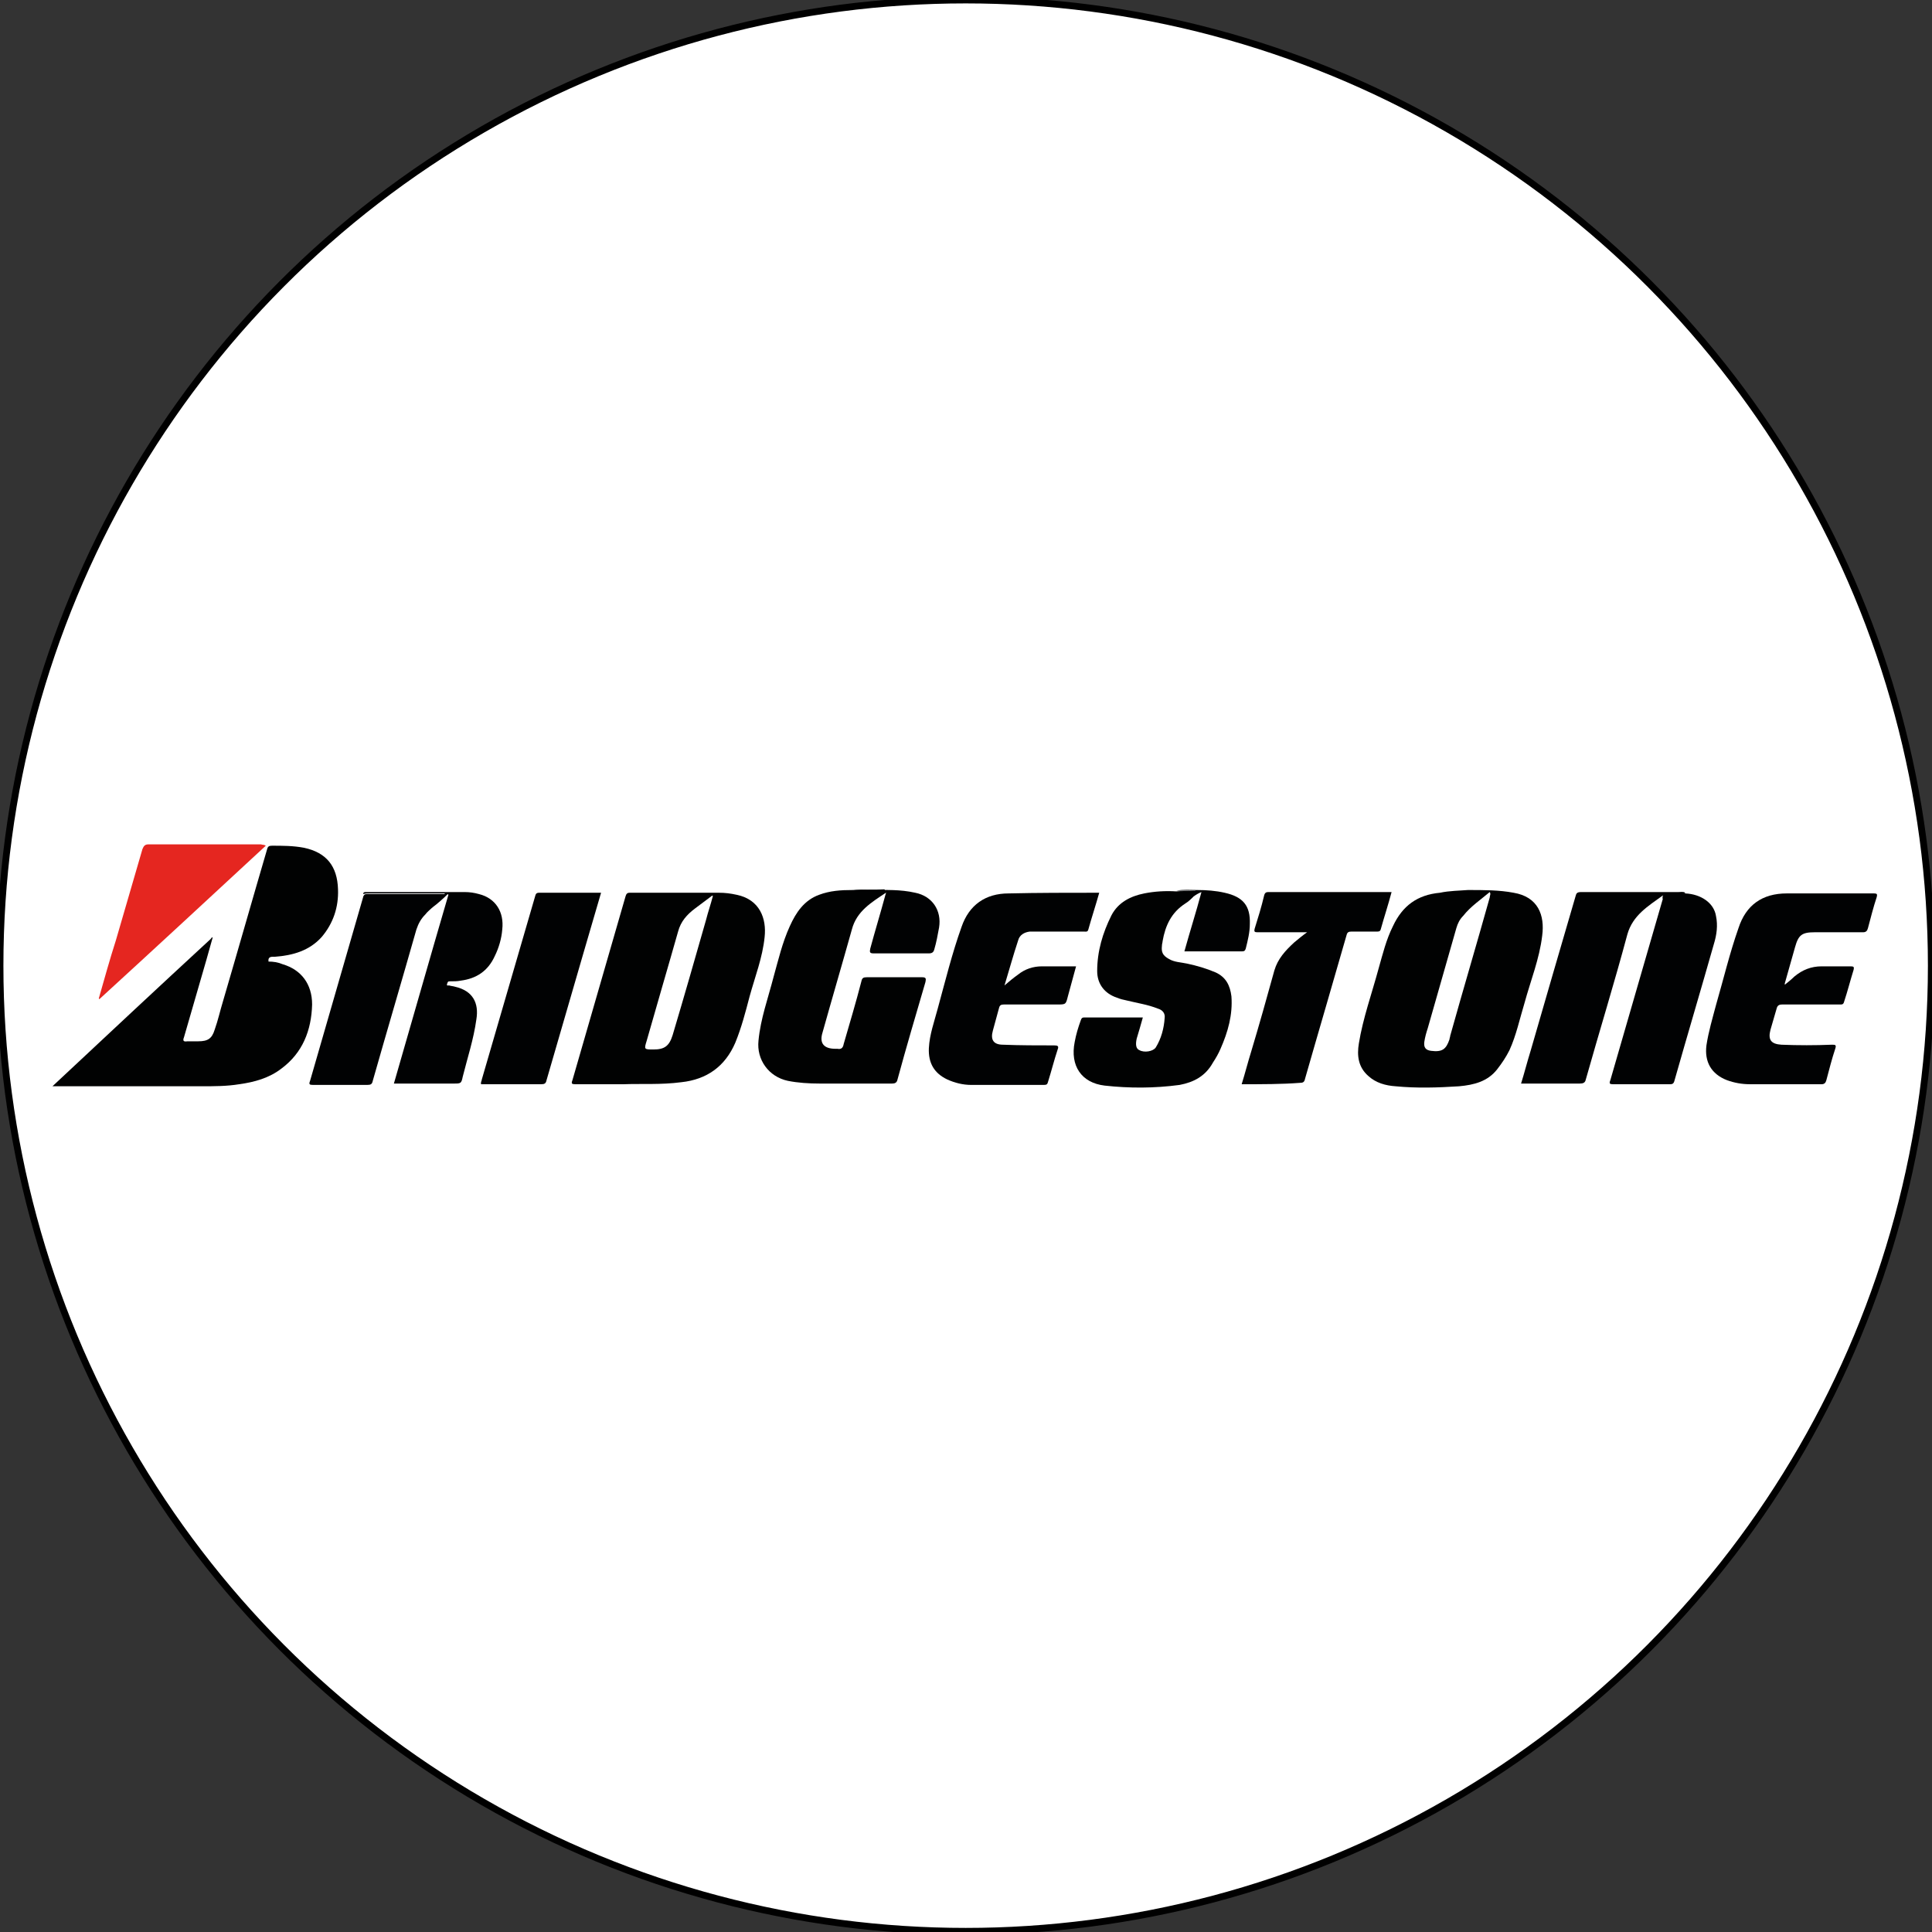
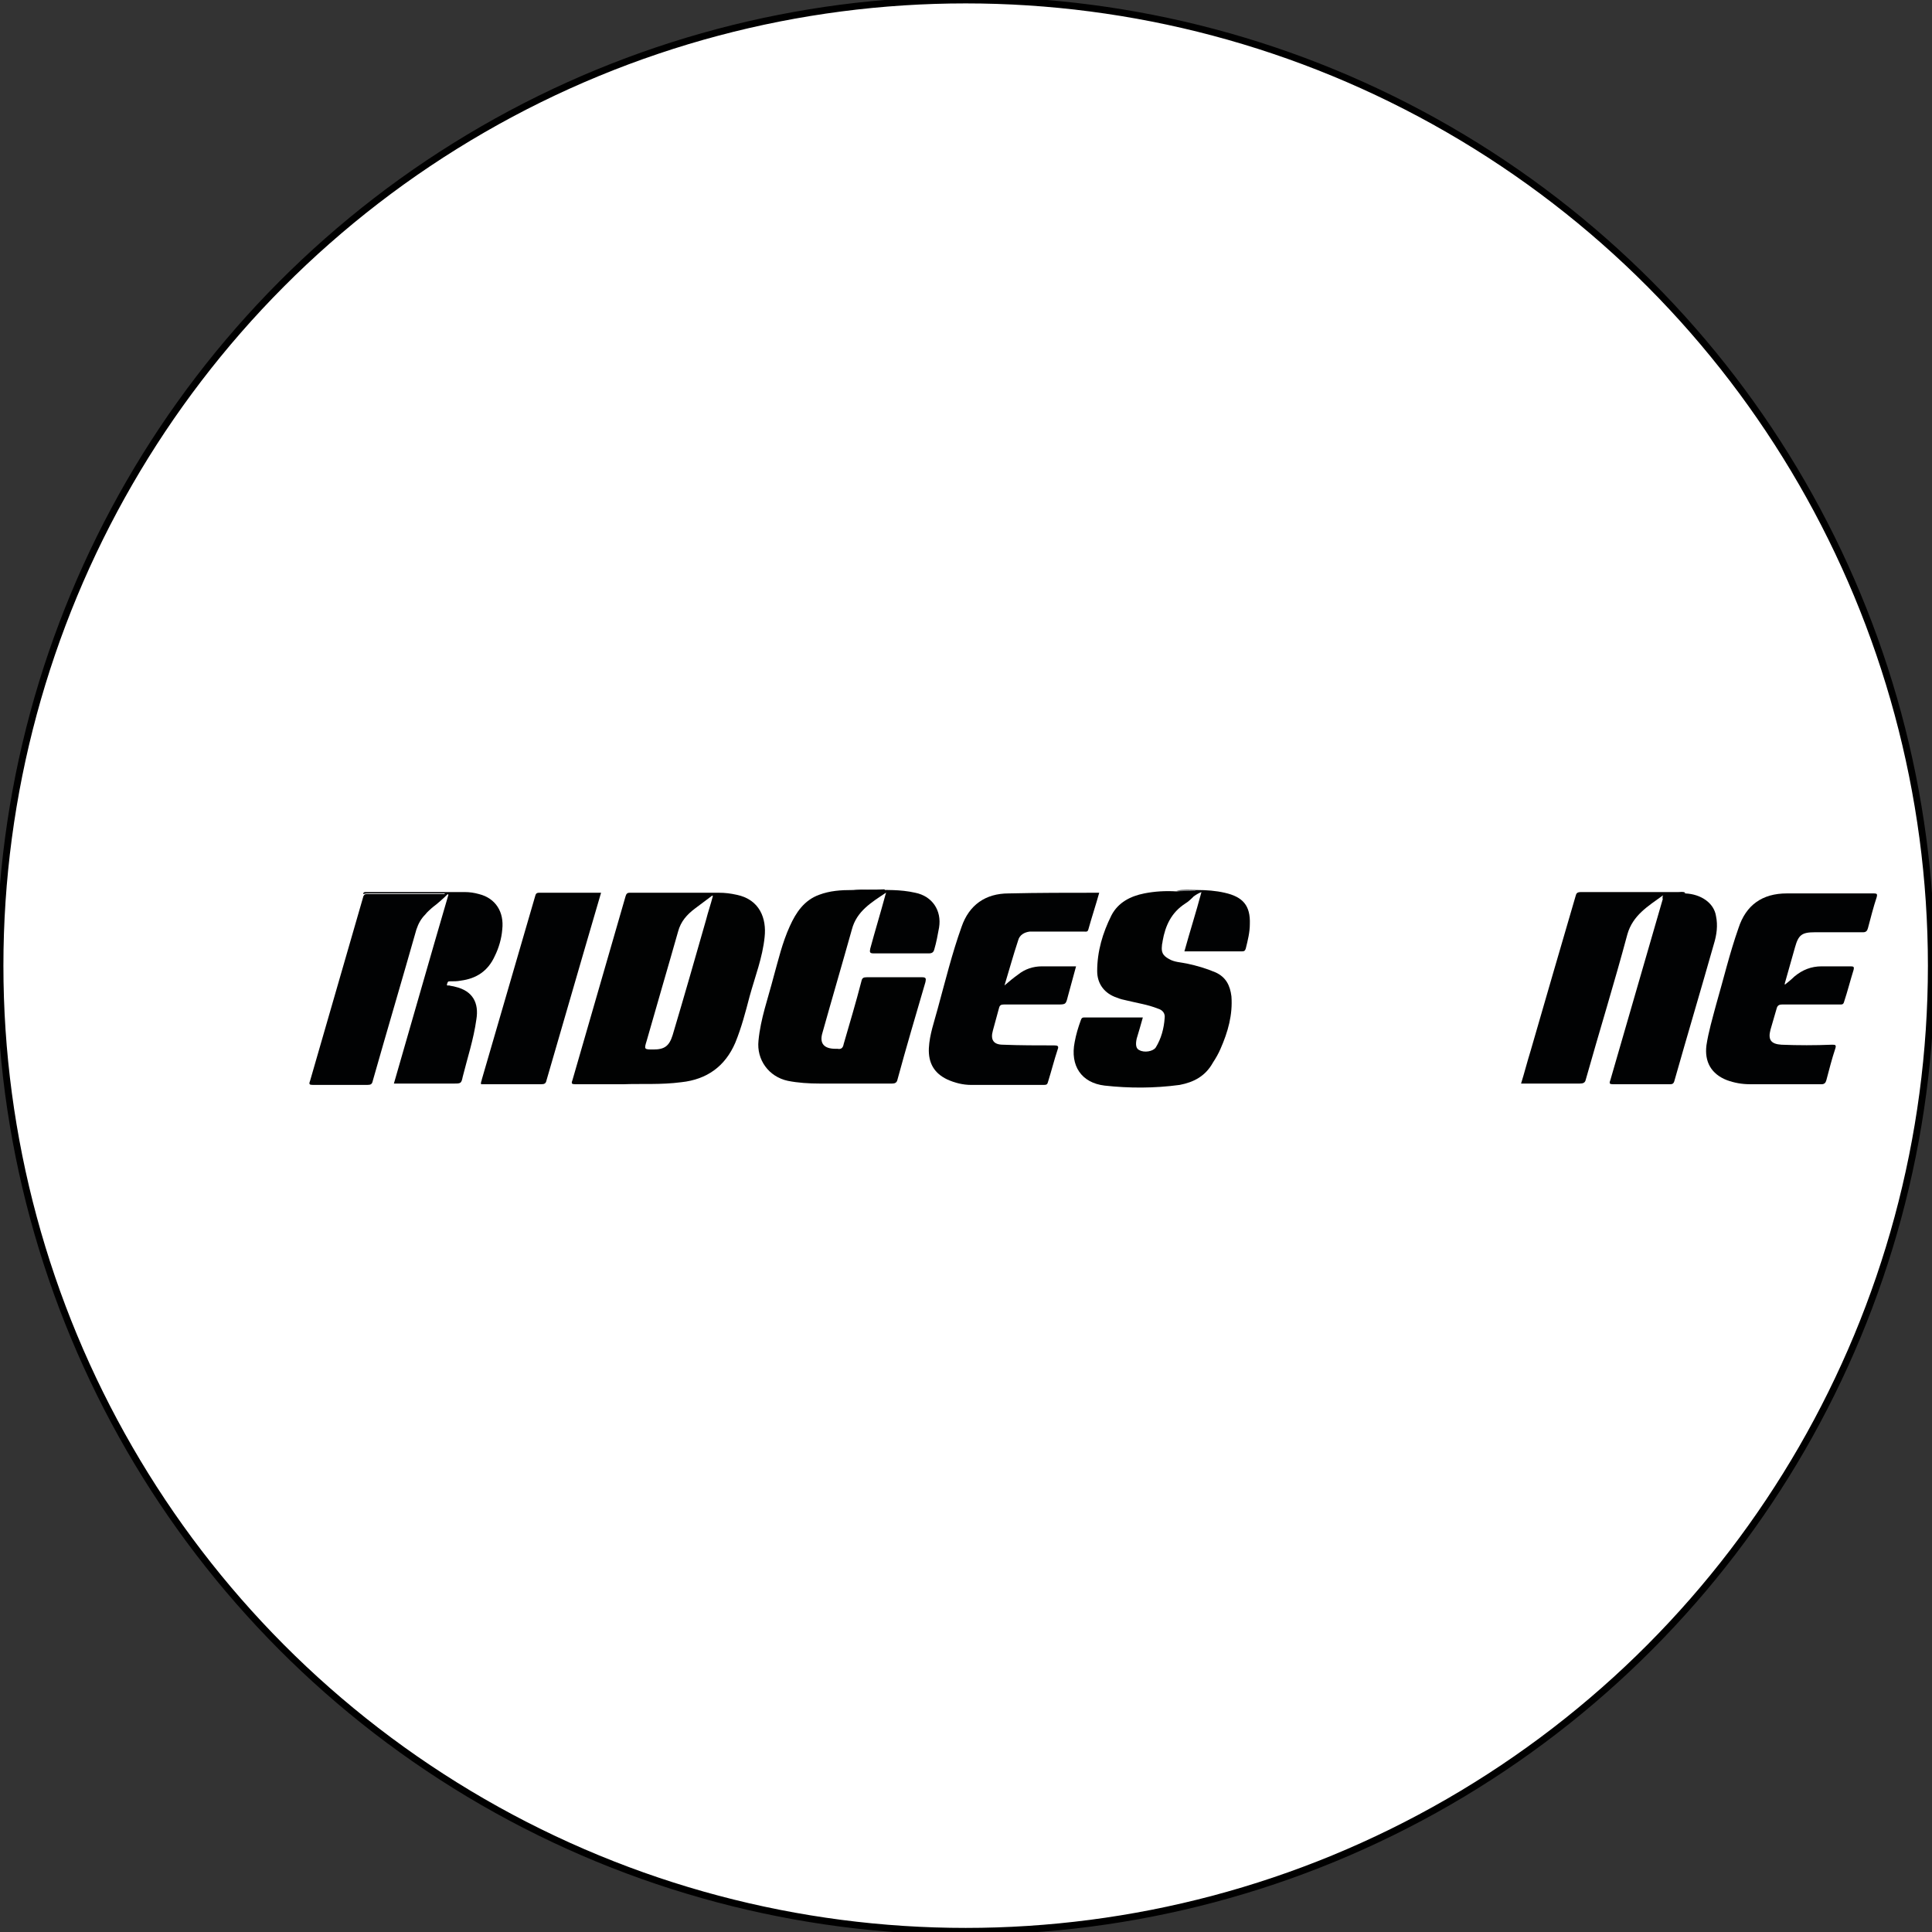
<svg xmlns="http://www.w3.org/2000/svg" version="1.1" id="Ebene_1" x="0px" y="0px" viewBox="0 0 283.5 283.5" style="enable-background:new 0 0 283.5 283.5;" xml:space="preserve">
  <rect x="0" y="0" width="283.5" height="283.5" fill="#333333" stroke="none" />
  <style type="text/css">
	.st0{fill:#FFFFFF;stroke:#000000;stroke-miterlimit:10;}
	.st1{fill:#010202;}
	.st2{fill:#010203;}
	.st3{fill:#E52620;}
	.st4{fill:#FFFFFF;}
</style>
  <circle id="XMLID_1_" class="st0" cx="141.7" cy="141.7" r="141.7" />
  <g id="XMLID_3_">
-     <path id="XMLID_83_" class="st1" d="M31.2,137.6c-0.3,1.1-0.6,2.1-0.9,3.2c-1.1,3.8-2.2,7.6-3.3,11.4c-0.2,0.5-0.1,0.7,0.5,0.6   c0.5,0,1.1,0,1.6,0c1.4,0,2-0.4,2.4-1.7c0.5-1.4,0.8-2.8,1.2-4.1c2.2-7.5,4.3-14.9,6.5-22.4c0.1-0.4,0.3-0.5,0.7-0.5   c1.6,0,3.1,0,4.7,0.3c3.3,0.7,4.9,2.7,5,6.1c0.1,2.6-0.7,5-2.4,7c-1.8,2-4.2,2.7-6.9,2.9c-0.4,0-1-0.1-0.9,0.7   c0.7,0,1.4,0.1,2.1,0.4c2.7,0.8,4.3,2.9,4.3,5.9c-0.1,3.8-1.4,7.1-4.5,9.4c-1.8,1.4-4,2-6.2,2.3c-1.8,0.3-3.7,0.3-5.6,0.3   c-7,0-13.9,0-20.9,0c-0.2,0-0.4,0-0.9,0c7.8-7.3,15.5-14.5,23.2-21.6C31.1,137.5,31.2,137.5,31.2,137.6z" />
-     <path id="XMLID_82_" class="st1" d="M215.4,130.6c2.4,0,4.6,0,6.7,0.4c3.6,0.6,4.6,3.3,4.2,6.3c-0.4,3.4-1.7,6.6-2.6,9.9   c-0.7,2.3-1.2,4.7-2.2,6.9c-0.5,1-1.1,1.9-1.8,2.8c-1.4,1.8-3.4,2.3-5.6,2.5c-3.1,0.2-6.2,0.3-9.3,0c-1.5-0.1-2.9-0.5-4-1.5   c-1.5-1.3-1.7-3-1.4-4.8c0.6-3.7,1.9-7.3,2.9-11c0.6-2.1,1.1-4.2,2.1-6.2c1.4-3,3.6-4.6,6.9-4.9   C212.7,130.7,214.2,130.7,215.4,130.6z" />
    <path id="XMLID_81_" class="st1" d="M91.5,159.1c-2.7,0-4.9,0-7.1,0c-0.5,0-0.6-0.1-0.4-0.6c2.6-9,5.2-18,7.8-27   c0.1-0.3,0.2-0.5,0.6-0.5c4.4,0,8.7,0,13.1,0c0.9,0,1.7,0.1,2.6,0.3c3.4,0.7,4.4,3.5,4.1,6.2c-0.3,3-1.4,5.8-2.2,8.7   c-0.6,2.3-1.2,4.6-2.1,6.8c-1.5,3.5-4.2,5.4-7.9,5.8C97,159.2,94,159,91.5,159.1z" />
    <path id="XMLID_80_" class="st1" d="M130,131c-2.1,1.4-4.3,2.7-5,5.4c-1.4,5-2.9,10.1-4.3,15.1c-0.5,1.6,0.2,2.4,1.9,2.4   c0.1,0,0.2,0,0.3,0c0.5,0.1,0.8-0.1,0.9-0.7c0.9-3.1,1.8-6.1,2.6-9.2c0.1-0.5,0.3-0.6,0.8-0.6c2.7,0,5.4,0,8.1,0   c0.6,0,0.6,0.2,0.5,0.7c-1.4,4.8-2.8,9.5-4.1,14.3c-0.1,0.5-0.4,0.6-0.8,0.6c-3.5,0-7.1,0-10.6,0c-1.6,0-3.2-0.1-4.7-0.4   c-2.8-0.6-4.6-3.1-4.3-5.9c0.3-3.2,1.4-6.2,2.2-9.3c0.7-2.5,1.3-5.1,2.4-7.5c0.9-2,2.1-3.8,4.3-4.6c1.6-0.6,3.2-0.7,4.9-0.7   c1.6-0.1,3.2,0,4.7-0.1C129.8,130.7,130,130.7,130,131z" />
    <path id="XMLID_79_" class="st1" d="M175.2,131.5c-0.4,0.4-0.8,0.8-1.3,1.1c-2,1.3-2.9,3.2-3.3,5.5c0,0.2-0.1,0.4-0.1,0.7   c-0.1,0.9,0.1,1.4,1,1.9c0.8,0.5,1.8,0.5,2.7,0.7c1.4,0.3,2.8,0.7,4.2,1.3c1.5,0.7,2.1,1.9,2.3,3.5c0.2,2.7-0.5,5.2-1.6,7.7   c-0.3,0.7-0.7,1.4-1.1,2c-1.1,2-2.8,2.9-4.9,3.3c-3.7,0.5-7.4,0.5-11,0.1c-3.4-0.4-5.1-2.9-4.4-6.4c0.2-1.1,0.5-2.1,0.9-3.2   c0.1-0.3,0.2-0.4,0.5-0.4c2.9,0,5.7,0,8.6,0c-0.3,1.1-0.6,2.1-0.9,3.1c-0.2,0.9-0.1,1.5,0.4,1.7c0.7,0.4,2,0.2,2.4-0.4   c0.8-1.3,1.2-2.8,1.3-4.3c0.1-0.7-0.3-1.2-1-1.4c-1.5-0.6-3-0.8-4.6-1.2c-0.5-0.1-0.9-0.2-1.4-0.4c-1.8-0.6-2.9-2-2.9-3.9   c0-2.9,0.8-5.6,2.1-8.2c1-1.9,2.8-2.8,4.8-3.2c1.5-0.3,3.1-0.4,4.7-0.3c0.9-0.1,1.7,0,2.6-0.1c0.3,0,0.4,0.1,0.3,0.4   C175.4,131.2,175.3,131.4,175.2,131.5z" />
    <path id="XMLID_78_" class="st2" d="M261.9,144.5c0.5-0.4,1-0.8,1.4-1.2c1.2-1,2.5-1.5,4-1.5c1.4,0,2.9,0,4.3,0   c0.4,0,0.5,0.1,0.4,0.5c-0.5,1.6-0.9,3.2-1.4,4.7c-0.1,0.4-0.3,0.4-0.6,0.4c-2.8,0-5.7,0-8.5,0c-0.5,0-0.7,0.2-0.8,0.6   c-0.3,1-0.6,2.1-0.9,3.1c-0.4,1.5,0.1,2.1,1.6,2.2c2.5,0.1,4.9,0.1,7.4,0c0.5,0,0.7,0,0.5,0.6c-0.5,1.5-0.9,3.1-1.3,4.6   c-0.1,0.4-0.3,0.6-0.7,0.6c-3.5,0-7,0-10.5,0c-1.2,0-2.3-0.2-3.4-0.6c-2.3-0.9-3.3-2.7-3-5.1c0.3-2,0.9-4,1.4-5.9   c1.1-3.8,2-7.6,3.3-11.3c1.1-3.4,3.5-5.1,7.1-5.1c4.3,0,8.5,0,12.8,0c0.4,0,0.5,0.1,0.4,0.5c-0.5,1.5-0.9,3.1-1.3,4.6   c-0.1,0.4-0.3,0.6-0.7,0.6c-2.4,0-4.8,0-7.1,0c-1.9,0-2.4,0.4-2.9,2.2c-0.5,1.8-1,3.5-1.5,5.3C261.9,144.2,261.9,144.3,261.9,144.5   z" />
    <path id="XMLID_77_" class="st2" d="M161.3,131c-0.5,1.8-1.1,3.6-1.6,5.4c-0.1,0.4-0.4,0.3-0.6,0.3c-2.3,0-4.7,0-7,0   c-0.3,0-0.7,0-1,0c-0.8,0.1-1.5,0.5-1.7,1.3c-0.7,2.1-1.3,4.3-2,6.6c0.7-0.6,1.3-1.1,2-1.6c1-0.8,2.2-1.2,3.5-1.2c1.6,0,3.3,0,5,0   c-0.4,1.5-0.8,2.9-1.2,4.4c-0.3,1.2-0.3,1.2-1.6,1.2c-2.6,0-5.2,0-7.8,0c-0.4,0-0.6,0.1-0.7,0.5c-0.3,1.1-0.6,2.2-0.9,3.3   c-0.4,1.4,0.1,2.1,1.5,2.1c2.5,0.1,5,0.1,7.5,0.1c0.5,0,0.7,0.1,0.5,0.6c-0.5,1.5-0.9,3.1-1.4,4.7c-0.1,0.4-0.2,0.5-0.6,0.5   c-3.6,0-7.2,0-10.7,0c-1.2,0-2.4-0.3-3.5-0.8c-1.9-0.9-2.8-2.4-2.7-4.6c0.1-2,0.8-3.9,1.3-5.8c1.1-4,2.1-8.1,3.5-12   c1.1-3.2,3.5-4.9,6.9-4.9C152.3,131,156.8,131,161.3,131z" />
-     <path id="XMLID_76_" class="st2" d="M182.2,159.1c0.5-1.6,0.9-3.2,1.4-4.8c1.2-4,2.3-7.9,3.4-11.9c0.5-1.7,1.6-2.9,2.9-4.1   c0.6-0.5,1.2-1,1.9-1.5c-1.2,0-2.2,0-3.2,0c-1.4,0-2.7,0-4.1,0c-0.4,0-0.5-0.1-0.4-0.5c0.5-1.6,1-3.2,1.4-4.9   c0.1-0.4,0.3-0.5,0.6-0.5c1.9,0,3.8,0,5.6,0c3.9,0,7.8,0,11.7,0c0.2,0,0.5,0,0.8,0c-0.5,1.9-1.1,3.7-1.6,5.5   c-0.1,0.3-0.3,0.3-0.6,0.3c-1.2,0-2.4,0-3.7,0c-0.4,0-0.6,0.1-0.7,0.5c-2,7-4.1,14.1-6.1,21.1c-0.1,0.5-0.3,0.6-0.8,0.6   C188.1,159.1,185.2,159.1,182.2,159.1z" />
    <path id="XMLID_75_" class="st2" d="M244,131.4C243.9,131.4,243.9,131.4,244,131.4c-2.2,1.6-4.4,2.9-5.2,5.7   c-1.9,7.1-4.1,14.2-6.1,21.3c-0.1,0.5-0.4,0.6-0.9,0.6c-2.8,0-5.7,0-8.6,0c0.5-1.6,0.9-3.2,1.4-4.8c2.2-7.6,4.4-15.2,6.6-22.7   c0.1-0.4,0.2-0.6,0.8-0.6c4.8,0,9.6,0,14.3,0c0.3,0,0.7-0.1,1,0.1c-0.2,0.2-0.5,0.2-0.7,0.2C245.7,131.3,244.8,131.3,244,131.4z" />
    <path id="XMLID_74_" class="st2" d="M88.2,131c-0.9,3-1.7,5.9-2.6,8.9c-1.8,6.2-3.6,12.4-5.4,18.6c-0.1,0.5-0.3,0.6-0.8,0.6   c-2.9,0-5.8,0-8.8,0c-0.1-0.3,0.1-0.5,0.1-0.7c2.6-8.9,5.2-17.9,7.8-26.8c0.1-0.3,0.1-0.6,0.6-0.6c2.9,0,5.9,0,8.8,0   C88.1,131,88.1,131,88.2,131z" />
    <path id="XMLID_73_" class="st2" d="M63.4,133.2c-0.3,0.3-0.7,0.6-1,1c-0.6,0.6-1,1.3-1.3,2.2c-2.1,7.4-4.3,14.8-6.4,22.2   c-0.1,0.5-0.3,0.6-0.8,0.6c-2.7,0-5.3,0-8,0c-0.5,0-0.6-0.1-0.4-0.6c2.6-9,5.2-18,7.8-27c0-0.1,0.1-0.2,0.1-0.2   c0.1-0.2,0.3-0.2,0.5-0.2c3.7,0,7.5,0,11.2,0c0.1,0,0.2,0,0.3,0.1c-0.2,0.4-0.6,0.6-1,0.9C64.1,132.4,63.6,132.7,63.4,133.2z" />
    <path id="XMLID_72_" class="st2" d="M244,131.4c0.2-0.3,0.5-0.3,0.9-0.3c0.8,0,1.6,0,2.4,0c2.3,0.1,4.2,1.4,4.5,3.3   c0.3,1.4,0.1,2.8-0.3,4.1c-1.9,6.7-3.9,13.4-5.8,20.1c-0.1,0.4-0.3,0.5-0.6,0.5c-2.8,0-5.6,0-8.4,0c-0.5,0-0.6-0.1-0.4-0.6   c2.6-8.9,5.1-17.7,7.7-26.6C243.9,131.8,244,131.6,244,131.4z" />
    <path id="XMLID_71_" class="st2" d="M63.4,133.2c-0.1-0.4,0.1-0.6,0.4-0.9c0.5-0.3,1-0.7,1.5-1.2c-0.2,0-0.5,0-0.7,0   c-3.5,0-7,0-10.4,0c-0.3,0-0.6,0-0.9,0.1c0-0.3,0.2-0.3,0.4-0.3c4.8,0,9.7,0,14.5,0c0.7,0,1.4,0.1,2.1,0.3c2.4,0.6,3.7,2.6,3.4,5.2   c-0.1,1.3-0.5,2.7-1.1,3.9c-1,2.2-2.7,3.3-5,3.6c-0.5,0.1-1,0.1-1.6,0.1c-0.3,0-0.3,0.1-0.4,0.4c-0.1,0.3,0.2,0.2,0.3,0.2   c0.3,0.1,0.6,0.1,0.9,0.2c2.6,0.6,3.5,2.4,3.1,4.8c-0.4,2.9-1.3,5.6-2,8.4c-0.2,1-0.3,1-1.3,1c-2.9,0-5.8,0-8.8,0   c2.7-9.3,5.3-18.5,8-27.7c0,0-0.1-0.1-0.1-0.1C65,131.9,64.2,132.6,63.4,133.2z" />
-     <path id="XMLID_70_" class="st3" d="M39,124.1c-8.1,7.5-16.2,15-24.4,22.5c0,0-0.1,0-0.1-0.1c0.8-2.8,1.6-5.7,2.5-8.5   c1.3-4.5,2.6-8.9,3.9-13.4c0.2-0.5,0.4-0.7,0.9-0.7c5.5,0,11,0,16.5,0C38.5,124,38.7,123.9,39,124.1z" />
    <path id="XMLID_69_" class="st2" d="M130,131c-0.2-0.3-0.4-0.2-0.7-0.3c-1.5,0-2.9,0-4.4,0c1-0.2,1.9-0.1,2.9-0.1   c2.2,0,4.3-0.1,6.5,0.4c2.5,0.5,3.9,2.6,3.5,5.1c-0.2,1.1-0.4,2.2-0.7,3.2c-0.1,0.4-0.3,0.6-0.8,0.6c-2.7,0-5.4,0-8.1,0   c-0.6,0-0.6-0.2-0.5-0.7c0.7-2.6,1.5-5.2,2.2-7.8C129.9,131.3,130,131.2,130,131z" />
    <path id="XMLID_68_" class="st2" d="M175.2,131.5c-0.1-0.3,0.1-0.5,0.2-0.8c-1,0-1.9,0-2.8,0c1-0.2,2.1-0.1,3.1-0.1   c1.3,0,2.7,0.1,4,0.4c2.7,0.6,3.8,1.9,3.7,4.6c0,1.2-0.3,2.4-0.6,3.6c-0.1,0.3-0.2,0.4-0.5,0.4c-2.8,0-5.7,0-8.5,0   c0.8-2.9,1.7-5.7,2.5-8.7C175.8,131.1,175.5,131.3,175.2,131.5z" />
-     <path id="XMLID_67_" class="st4" d="M218.6,130.9c0.2,0.3,0,0.5,0,0.8c-1.9,6.8-3.9,13.5-5.8,20.3c0,0.2-0.1,0.3-0.1,0.5   c-0.5,1.5-1.1,1.9-2.7,1.7c-0.8-0.1-1.1-0.5-1-1.3c0.1-0.7,0.3-1.4,0.5-2c1.4-4.9,2.8-9.8,4.2-14.7c0.2-0.7,0.5-1.3,1-1.8   C215.8,133,217.3,132,218.6,130.9z" />
    <path id="XMLID_66_" class="st4" d="M104.6,131.5c-0.3,1.2-0.7,2.3-1,3.5c-1.6,5.6-3.2,11.2-4.9,16.9c-0.5,1.6-1.2,2.1-2.8,2.1   c-1.4,0-1.4,0-1-1.3c1.5-5.3,3.1-10.7,4.6-16c0.4-1.5,1.3-2.5,2.5-3.4c0.8-0.6,1.6-1.2,2.4-1.8   C104.5,131.4,104.6,131.4,104.6,131.5z" />
  </g>
</svg>